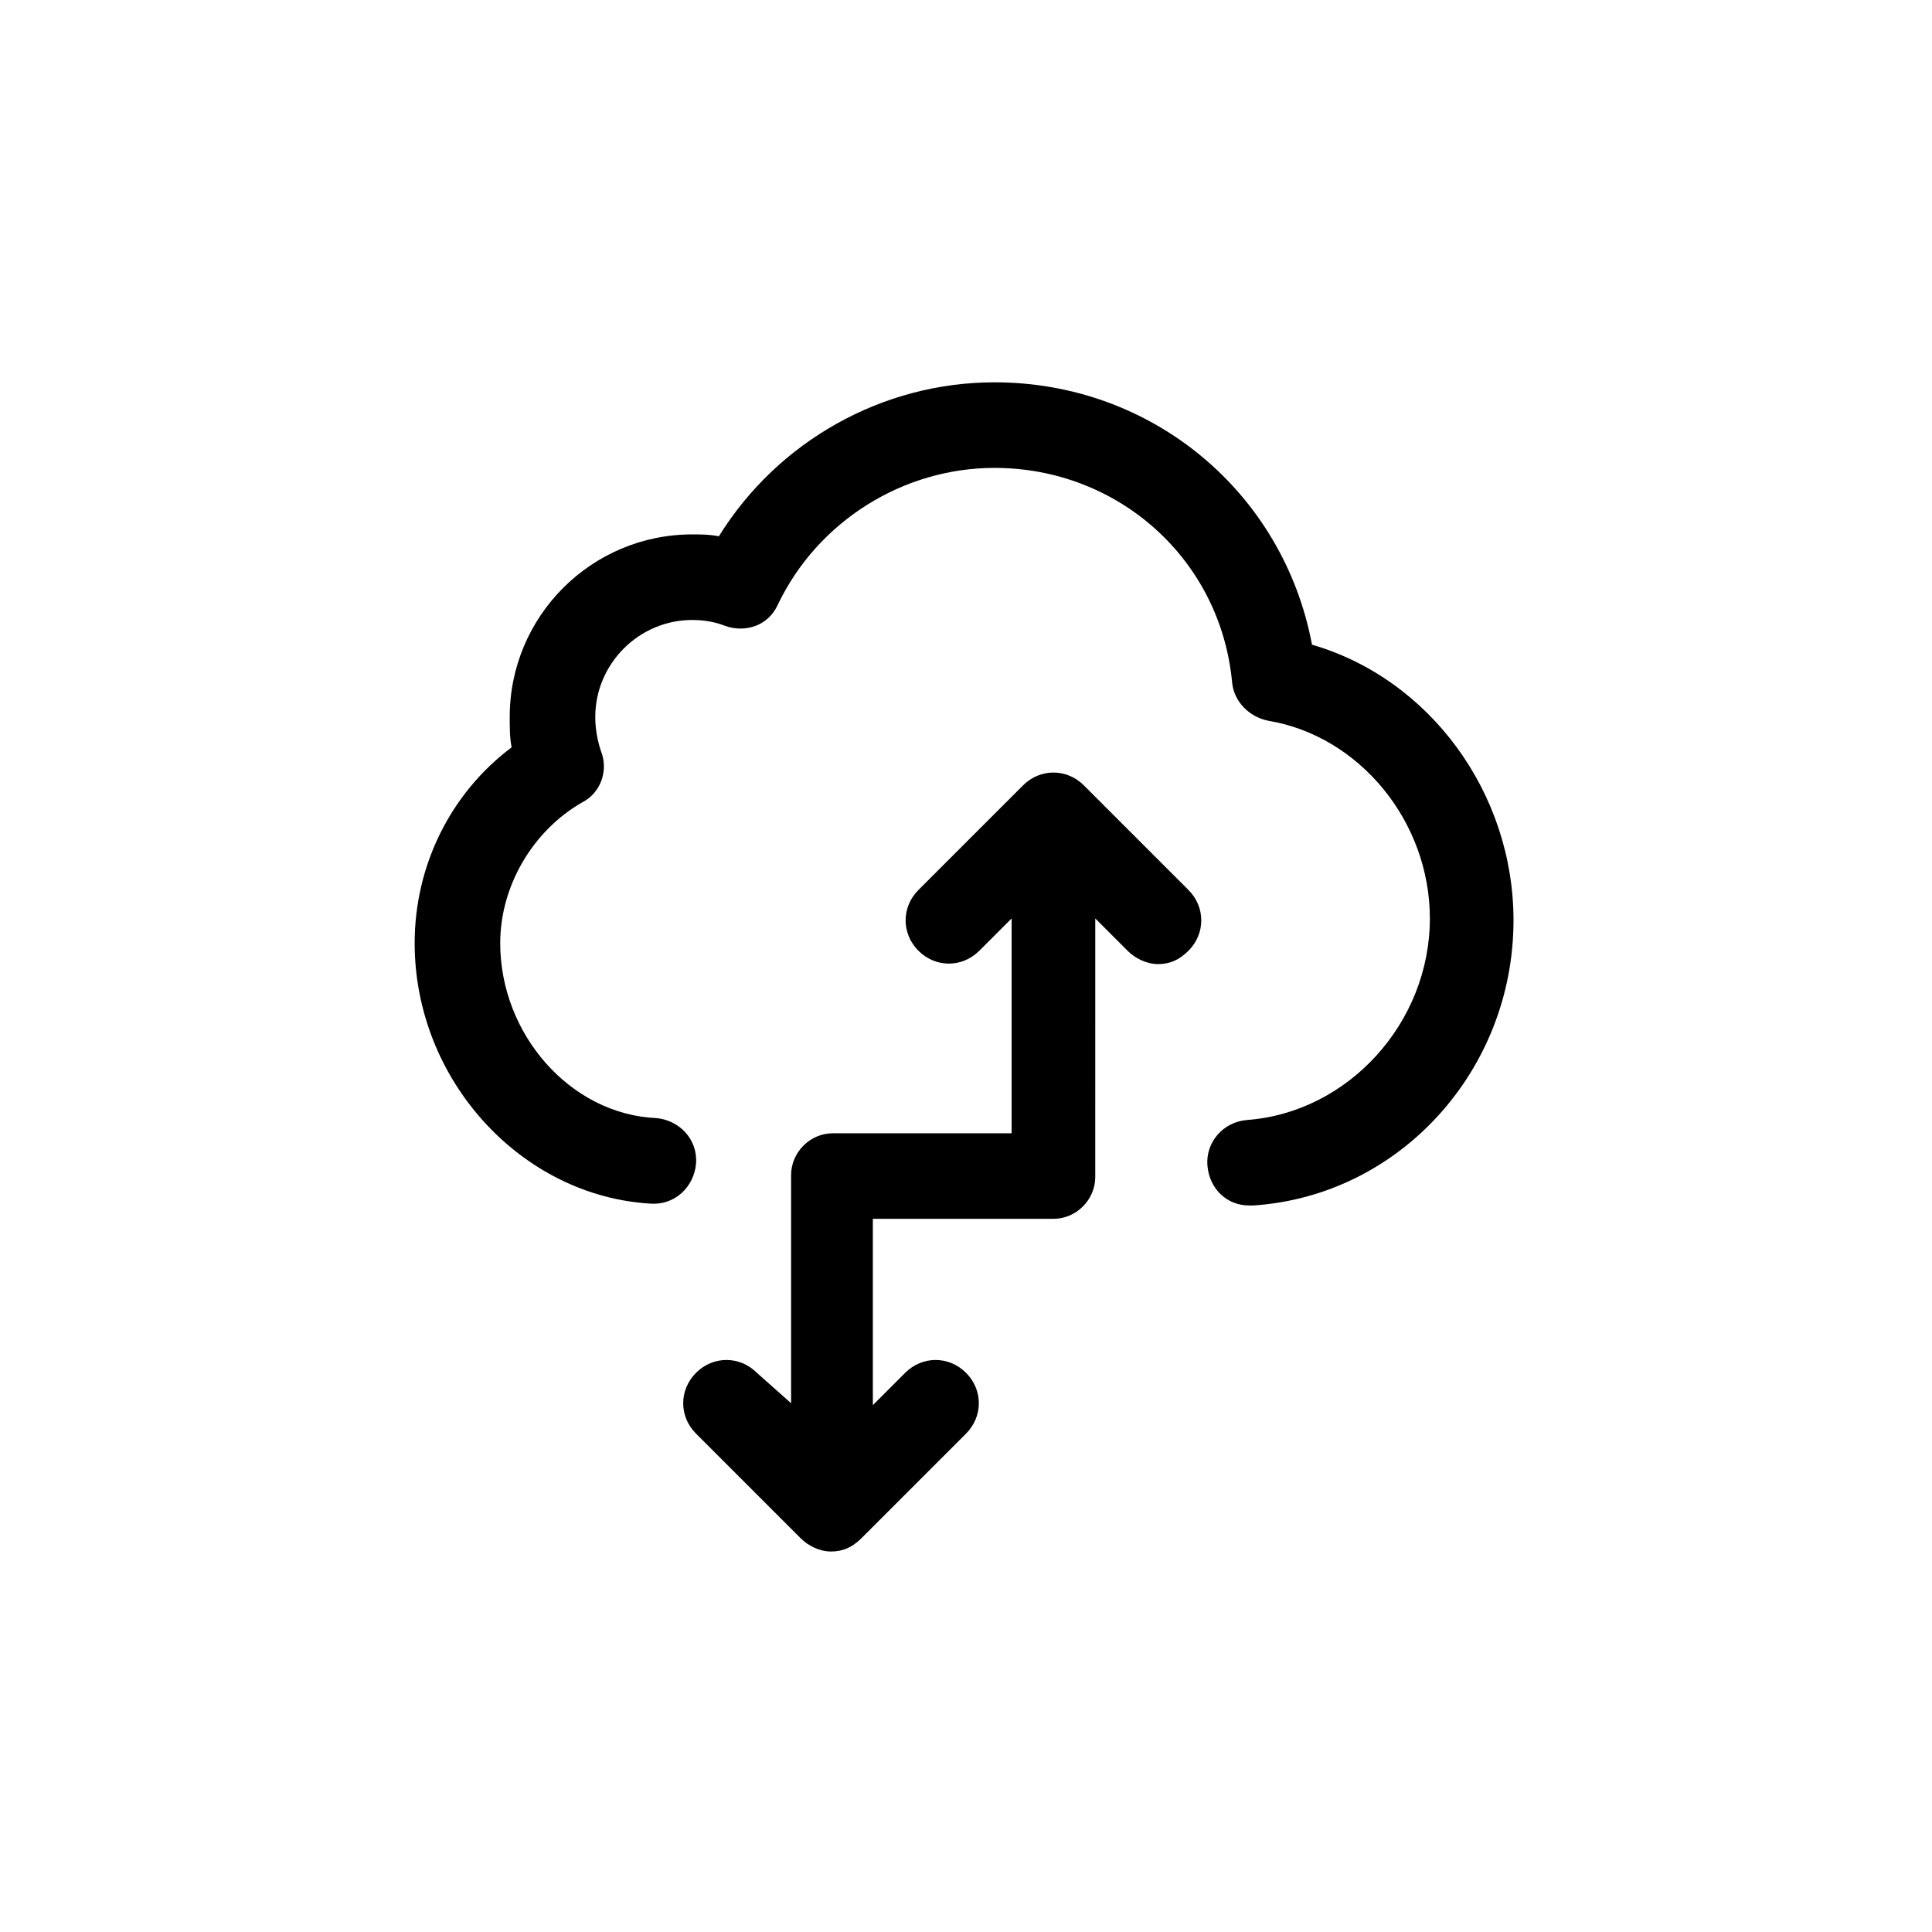
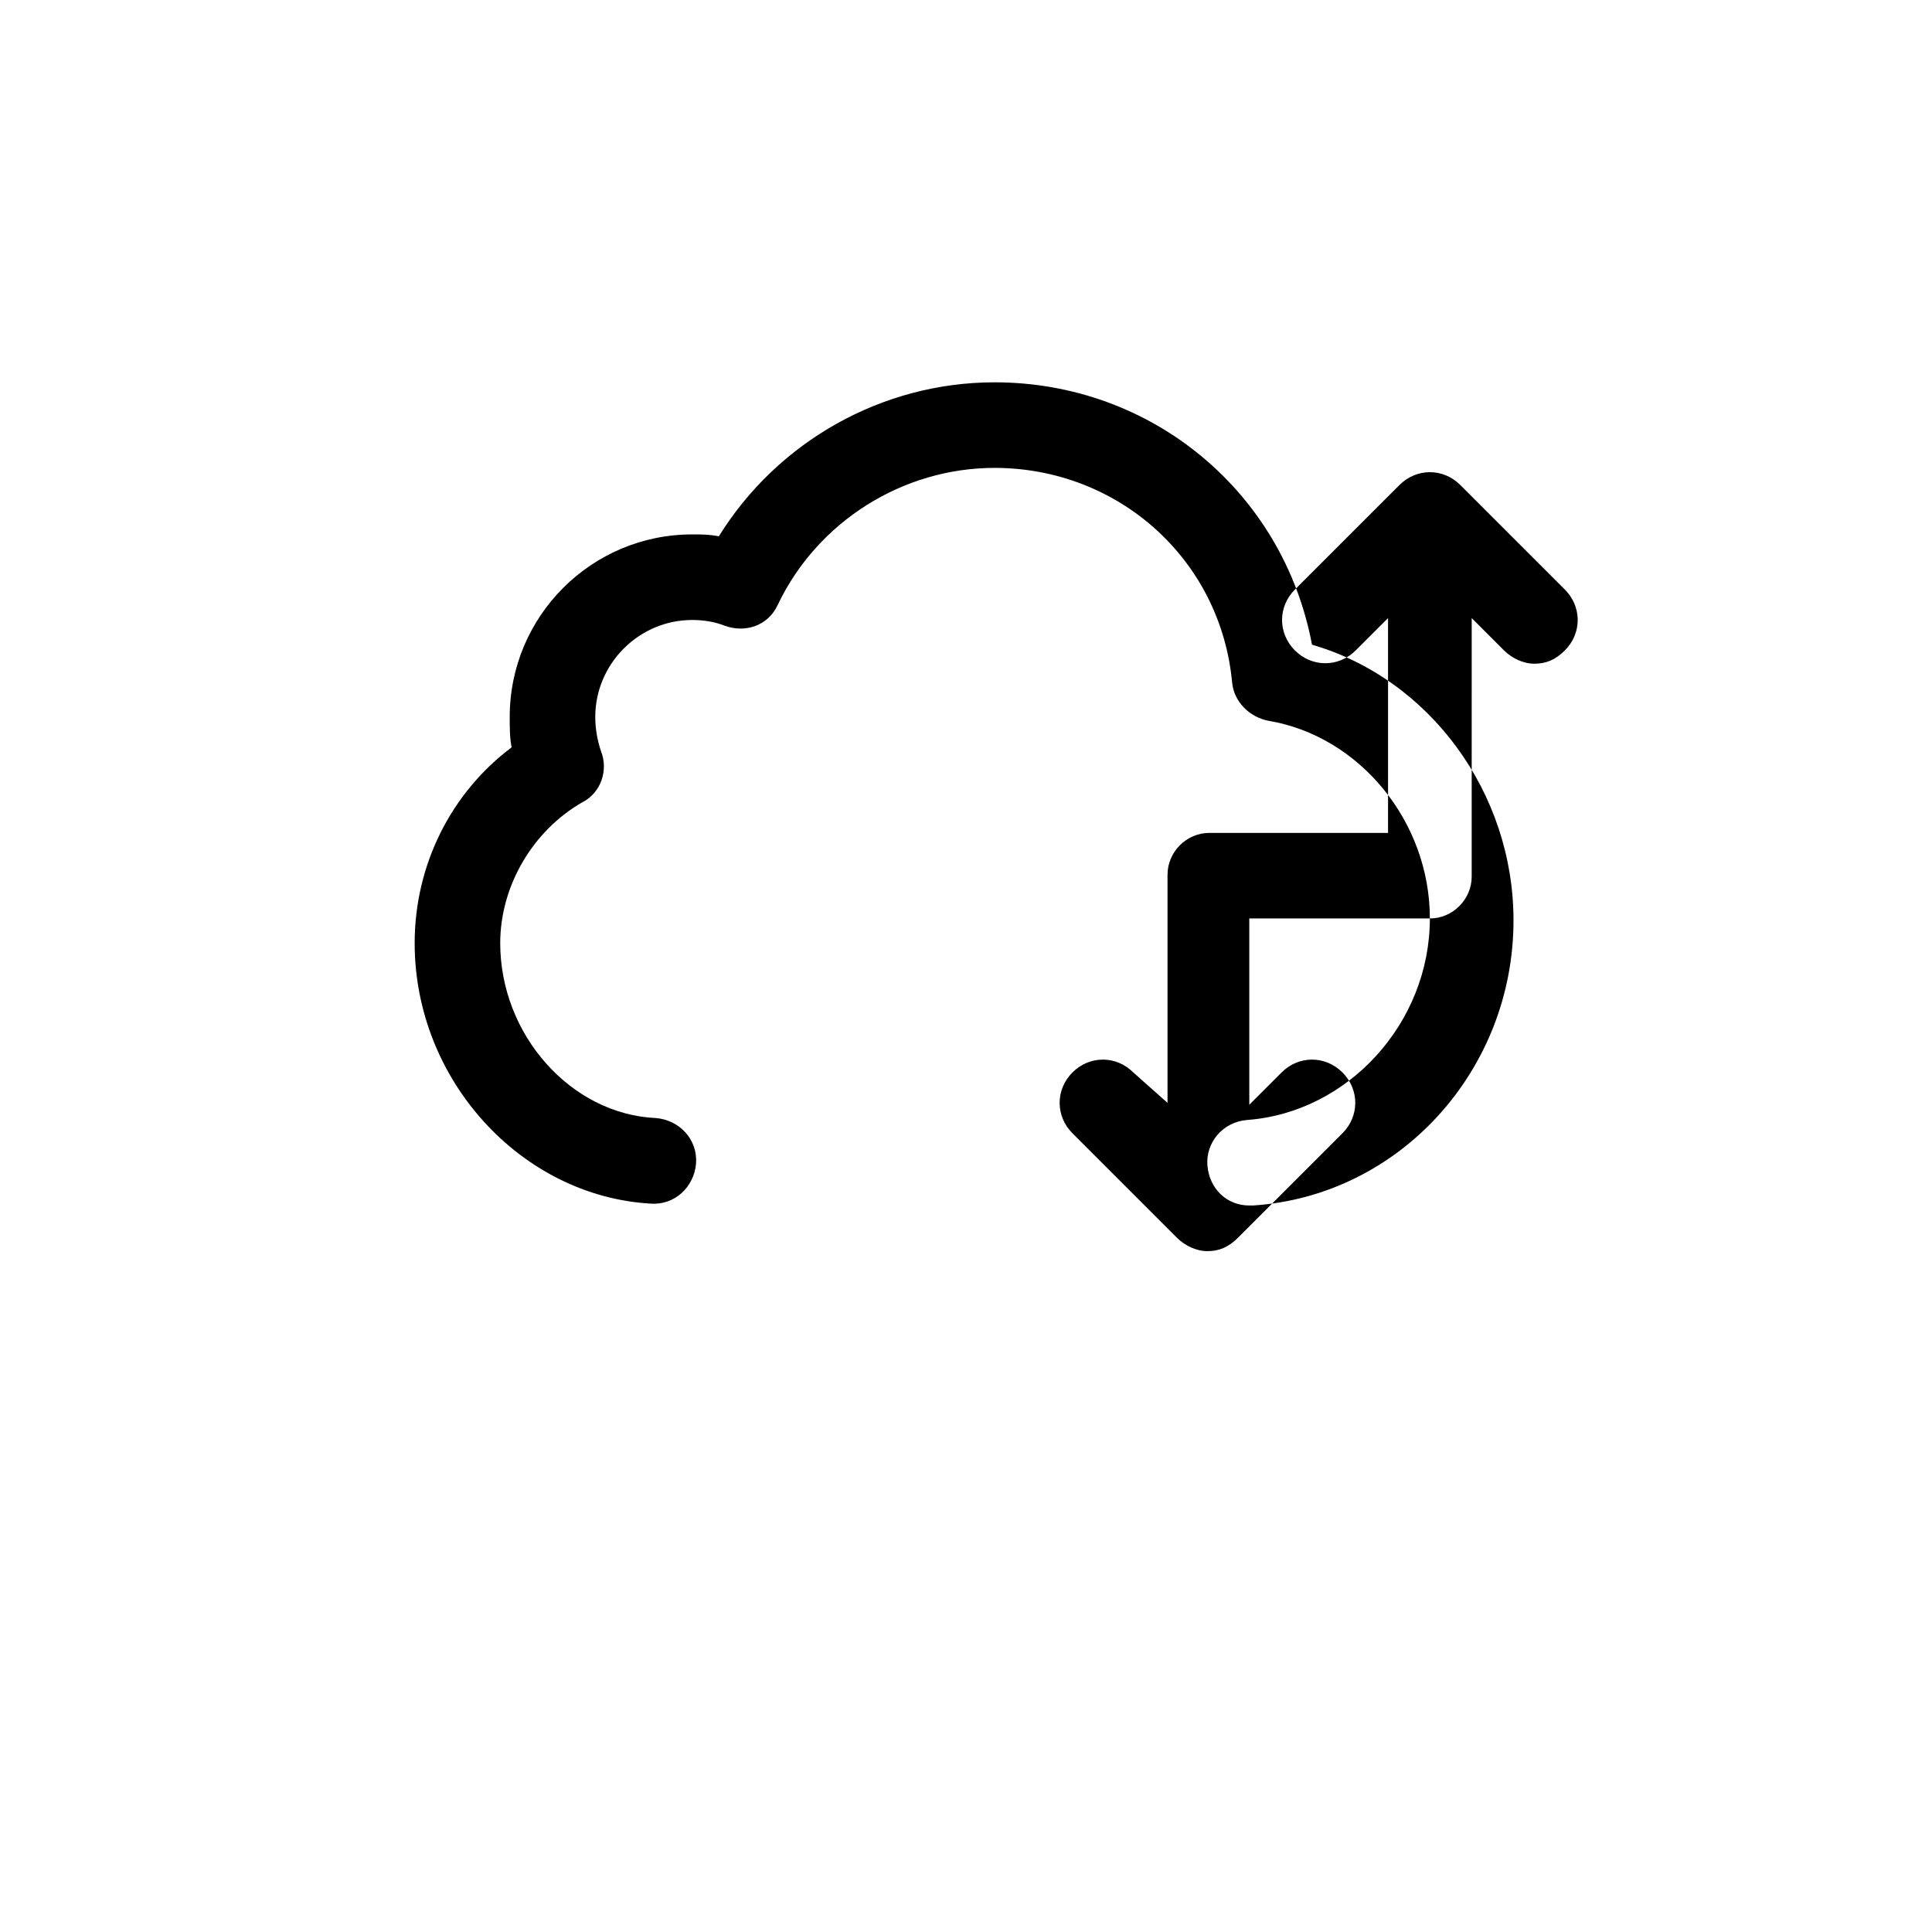
<svg xmlns="http://www.w3.org/2000/svg" fill="#000000" width="800px" height="800px" version="1.1" viewBox="144 144 512 512">
-   <path d="m522.93 387.4c0-25.695-18.641-48.367-42.824-52.395-5.039-1.008-9.07-5.039-9.574-10.078-3.023-32.746-30.23-56.93-62.977-56.93-24.184 0-46.855 14.105-57.434 36.273-2.519 5.543-8.566 7.559-14.105 5.543-2.519-1.008-5.543-1.512-8.566-1.512-14.105 0-25.695 11.586-25.695 25.695 0 3.023 0.504 6.047 1.512 9.07 2.016 5.039 0 11.082-5.039 13.602-13.098 7.559-21.664 22.168-21.664 37.281 0 24.184 18.641 45.344 41.312 46.352 6.047 0.504 11.082 5.543 10.578 12.09-0.504 6.047-5.543 11.082-12.09 10.578-34.258-2.016-62.473-32.746-62.473-69.023 0-20.656 9.574-39.801 25.695-51.891-0.504-2.519-0.504-5.039-0.504-8.062 0-26.703 21.664-48.367 48.367-48.367 2.519 0 4.535 0 7.055 0.504 15.617-25.191 43.328-40.809 73.051-40.809 41.816 0 76.578 29.223 84.137 69.527 31.234 9.07 53.402 39.297 53.402 73.051 0 39.801-30.23 73.051-69.023 75.57h-1.008c-6.047 0-10.578-4.535-11.082-10.578-0.504-6.047 4.031-11.586 10.578-12.09 26.707-2.012 48.371-25.691 48.371-53.402zm-99.758 79.602c6.047 0 11.082-5.039 11.082-11.082l0.004-68.52 8.566 8.566c2.016 2.016 5.039 3.527 8.062 3.527 3.023 0 5.543-1.008 8.062-3.527 4.535-4.535 4.535-11.586 0-16.121l-27.711-27.711c-4.535-4.535-11.586-4.535-16.121 0l-27.715 27.711c-4.535 4.535-4.535 11.586 0 16.121s11.586 4.535 16.121 0l8.566-8.566v56.93h-47.359c-6.047 0-11.082 5.039-11.082 11.082v60.457l-9.07-8.059c-4.535-4.535-11.586-4.535-16.121 0-4.535 4.535-4.535 11.586 0 16.121l27.711 27.711c2.016 2.016 5.039 3.527 8.062 3.527 3.023 0 5.543-1.008 8.062-3.527l27.711-27.711c4.535-4.535 4.535-11.586 0-16.121s-11.586-4.535-16.121 0l-8.566 8.566v-49.375z" />
+   <path d="m522.93 387.4c0-25.695-18.641-48.367-42.824-52.395-5.039-1.008-9.07-5.039-9.574-10.078-3.023-32.746-30.23-56.93-62.977-56.93-24.184 0-46.855 14.105-57.434 36.273-2.519 5.543-8.566 7.559-14.105 5.543-2.519-1.008-5.543-1.512-8.566-1.512-14.105 0-25.695 11.586-25.695 25.695 0 3.023 0.504 6.047 1.512 9.07 2.016 5.039 0 11.082-5.039 13.602-13.098 7.559-21.664 22.168-21.664 37.281 0 24.184 18.641 45.344 41.312 46.352 6.047 0.504 11.082 5.543 10.578 12.09-0.504 6.047-5.543 11.082-12.09 10.578-34.258-2.016-62.473-32.746-62.473-69.023 0-20.656 9.574-39.801 25.695-51.891-0.504-2.519-0.504-5.039-0.504-8.062 0-26.703 21.664-48.367 48.367-48.367 2.519 0 4.535 0 7.055 0.504 15.617-25.191 43.328-40.809 73.051-40.809 41.816 0 76.578 29.223 84.137 69.527 31.234 9.07 53.402 39.297 53.402 73.051 0 39.801-30.23 73.051-69.023 75.57h-1.008c-6.047 0-10.578-4.535-11.082-10.578-0.504-6.047 4.031-11.586 10.578-12.09 26.707-2.012 48.371-25.691 48.371-53.402zc6.047 0 11.082-5.039 11.082-11.082l0.004-68.52 8.566 8.566c2.016 2.016 5.039 3.527 8.062 3.527 3.023 0 5.543-1.008 8.062-3.527 4.535-4.535 4.535-11.586 0-16.121l-27.711-27.711c-4.535-4.535-11.586-4.535-16.121 0l-27.715 27.711c-4.535 4.535-4.535 11.586 0 16.121s11.586 4.535 16.121 0l8.566-8.566v56.93h-47.359c-6.047 0-11.082 5.039-11.082 11.082v60.457l-9.07-8.059c-4.535-4.535-11.586-4.535-16.121 0-4.535 4.535-4.535 11.586 0 16.121l27.711 27.711c2.016 2.016 5.039 3.527 8.062 3.527 3.023 0 5.543-1.008 8.062-3.527l27.711-27.711c4.535-4.535 4.535-11.586 0-16.121s-11.586-4.535-16.121 0l-8.566 8.566v-49.375z" />
</svg>